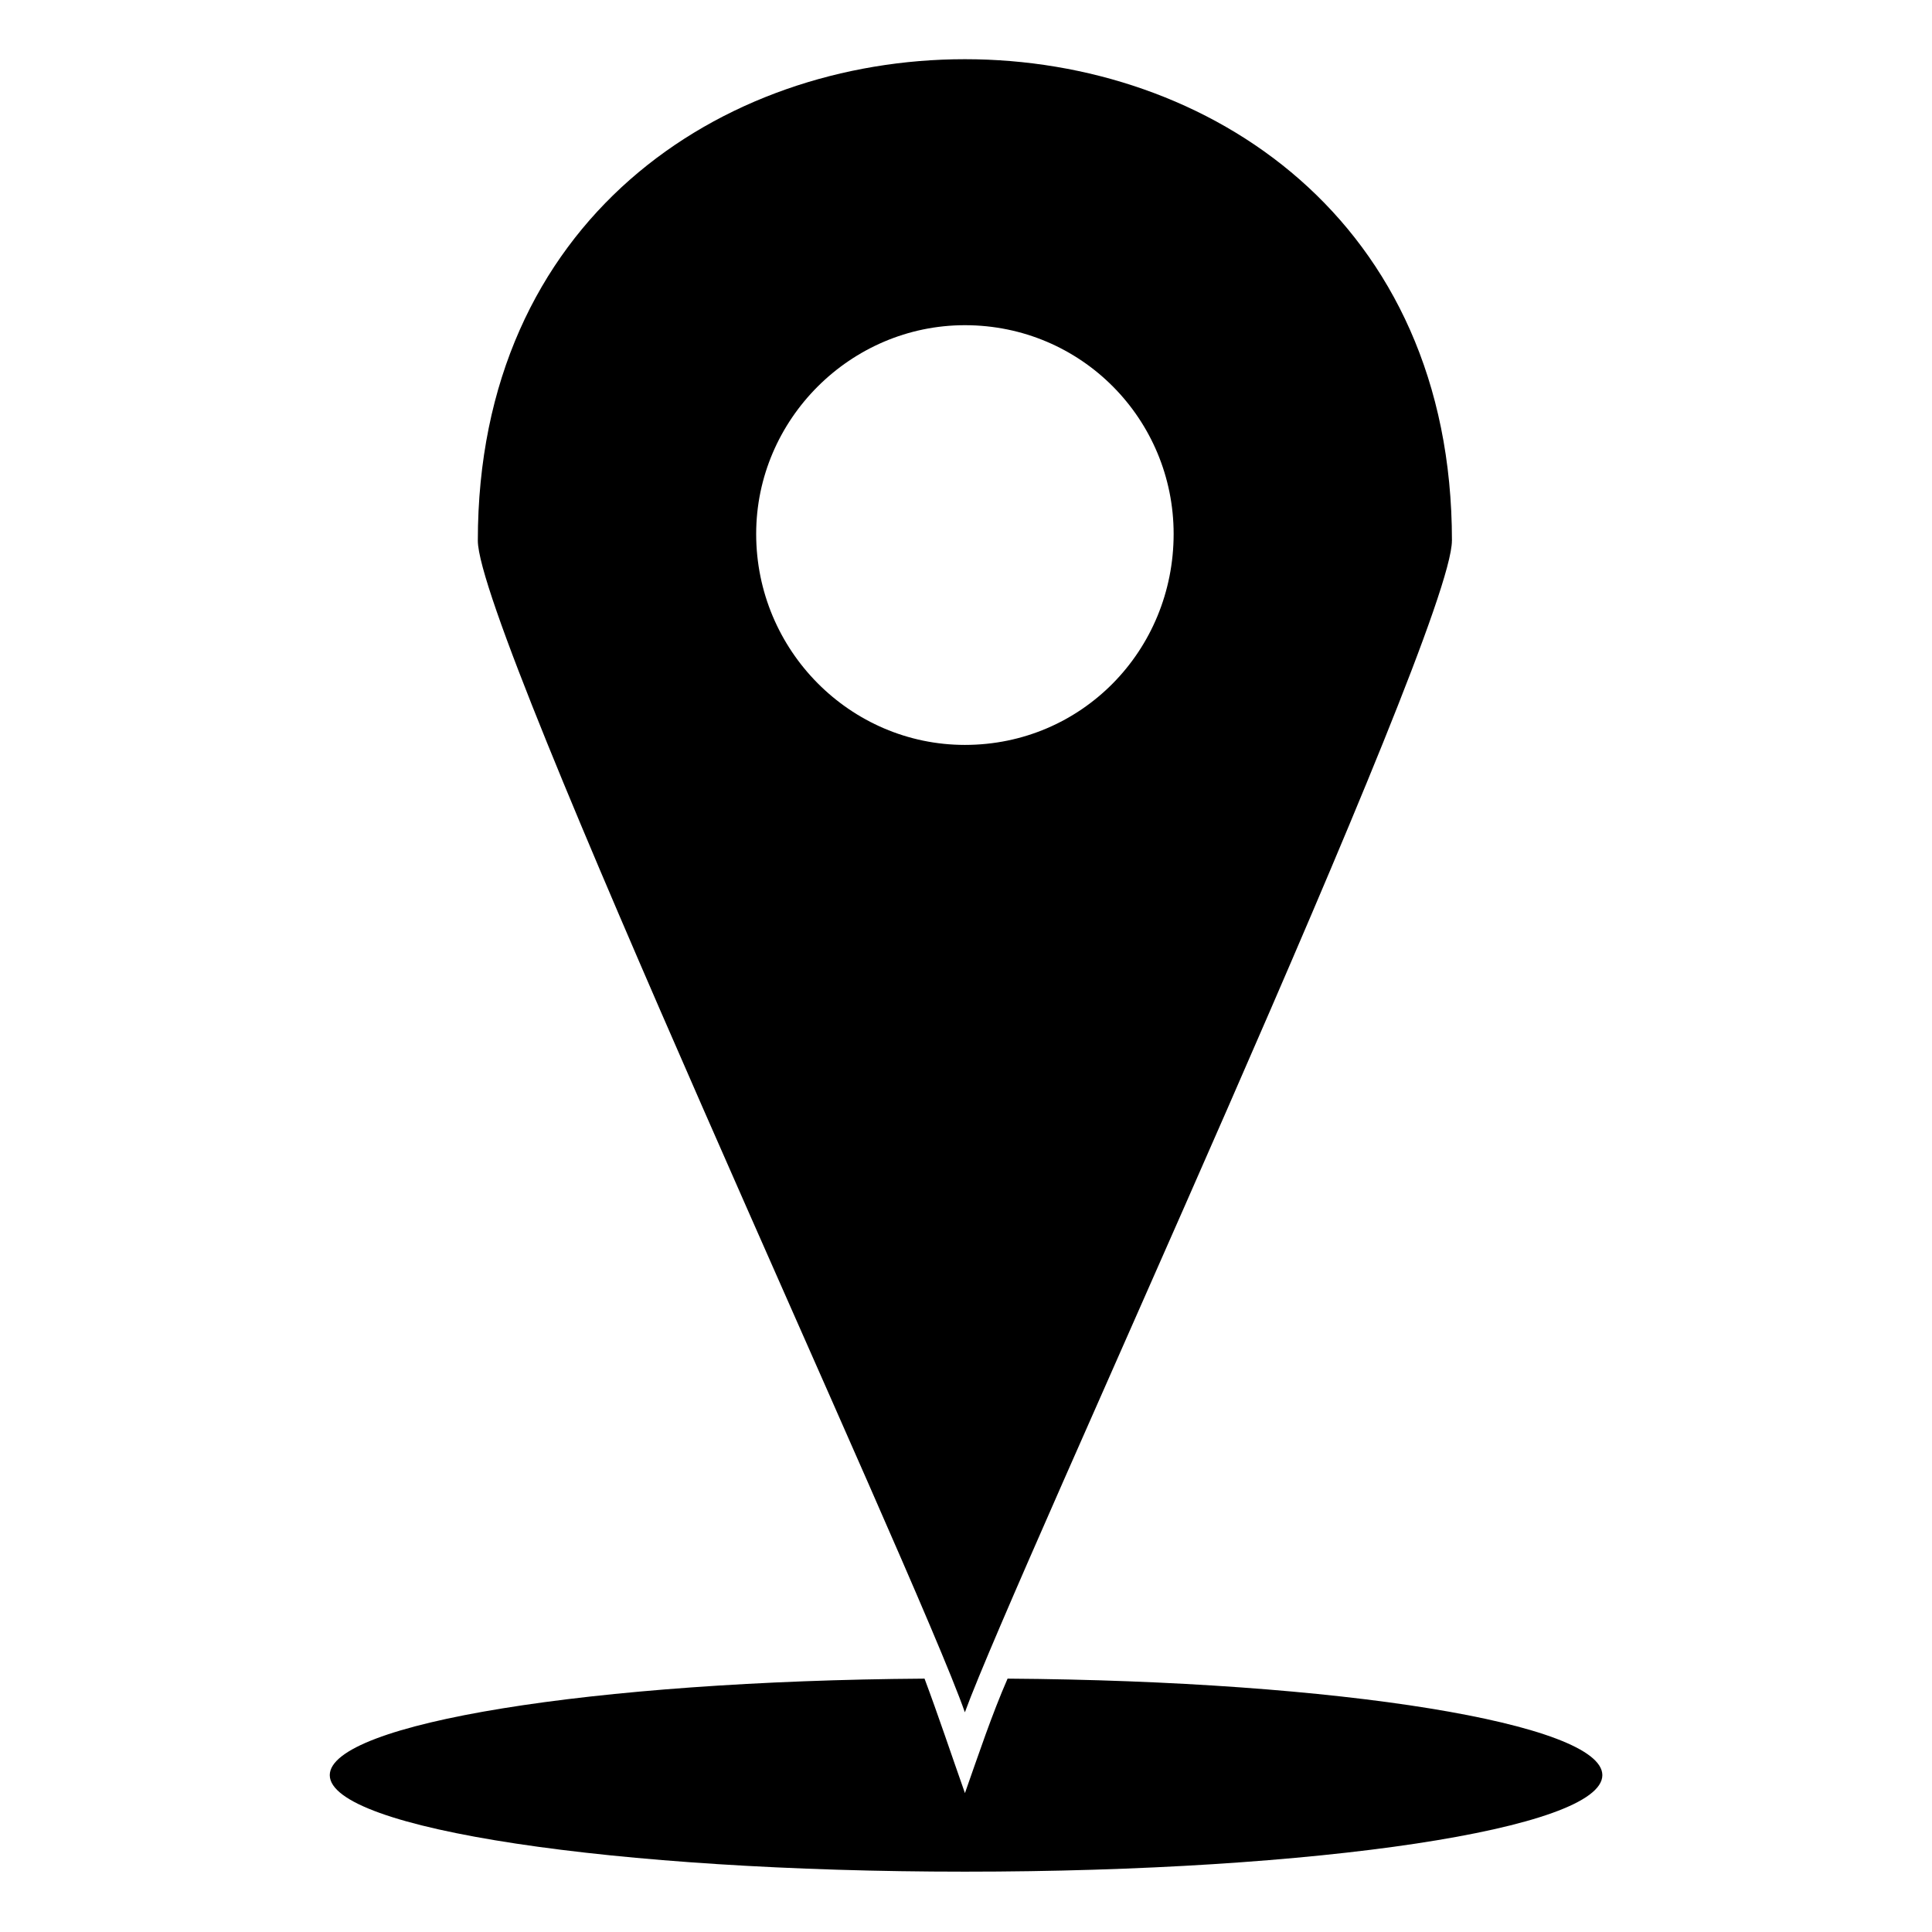
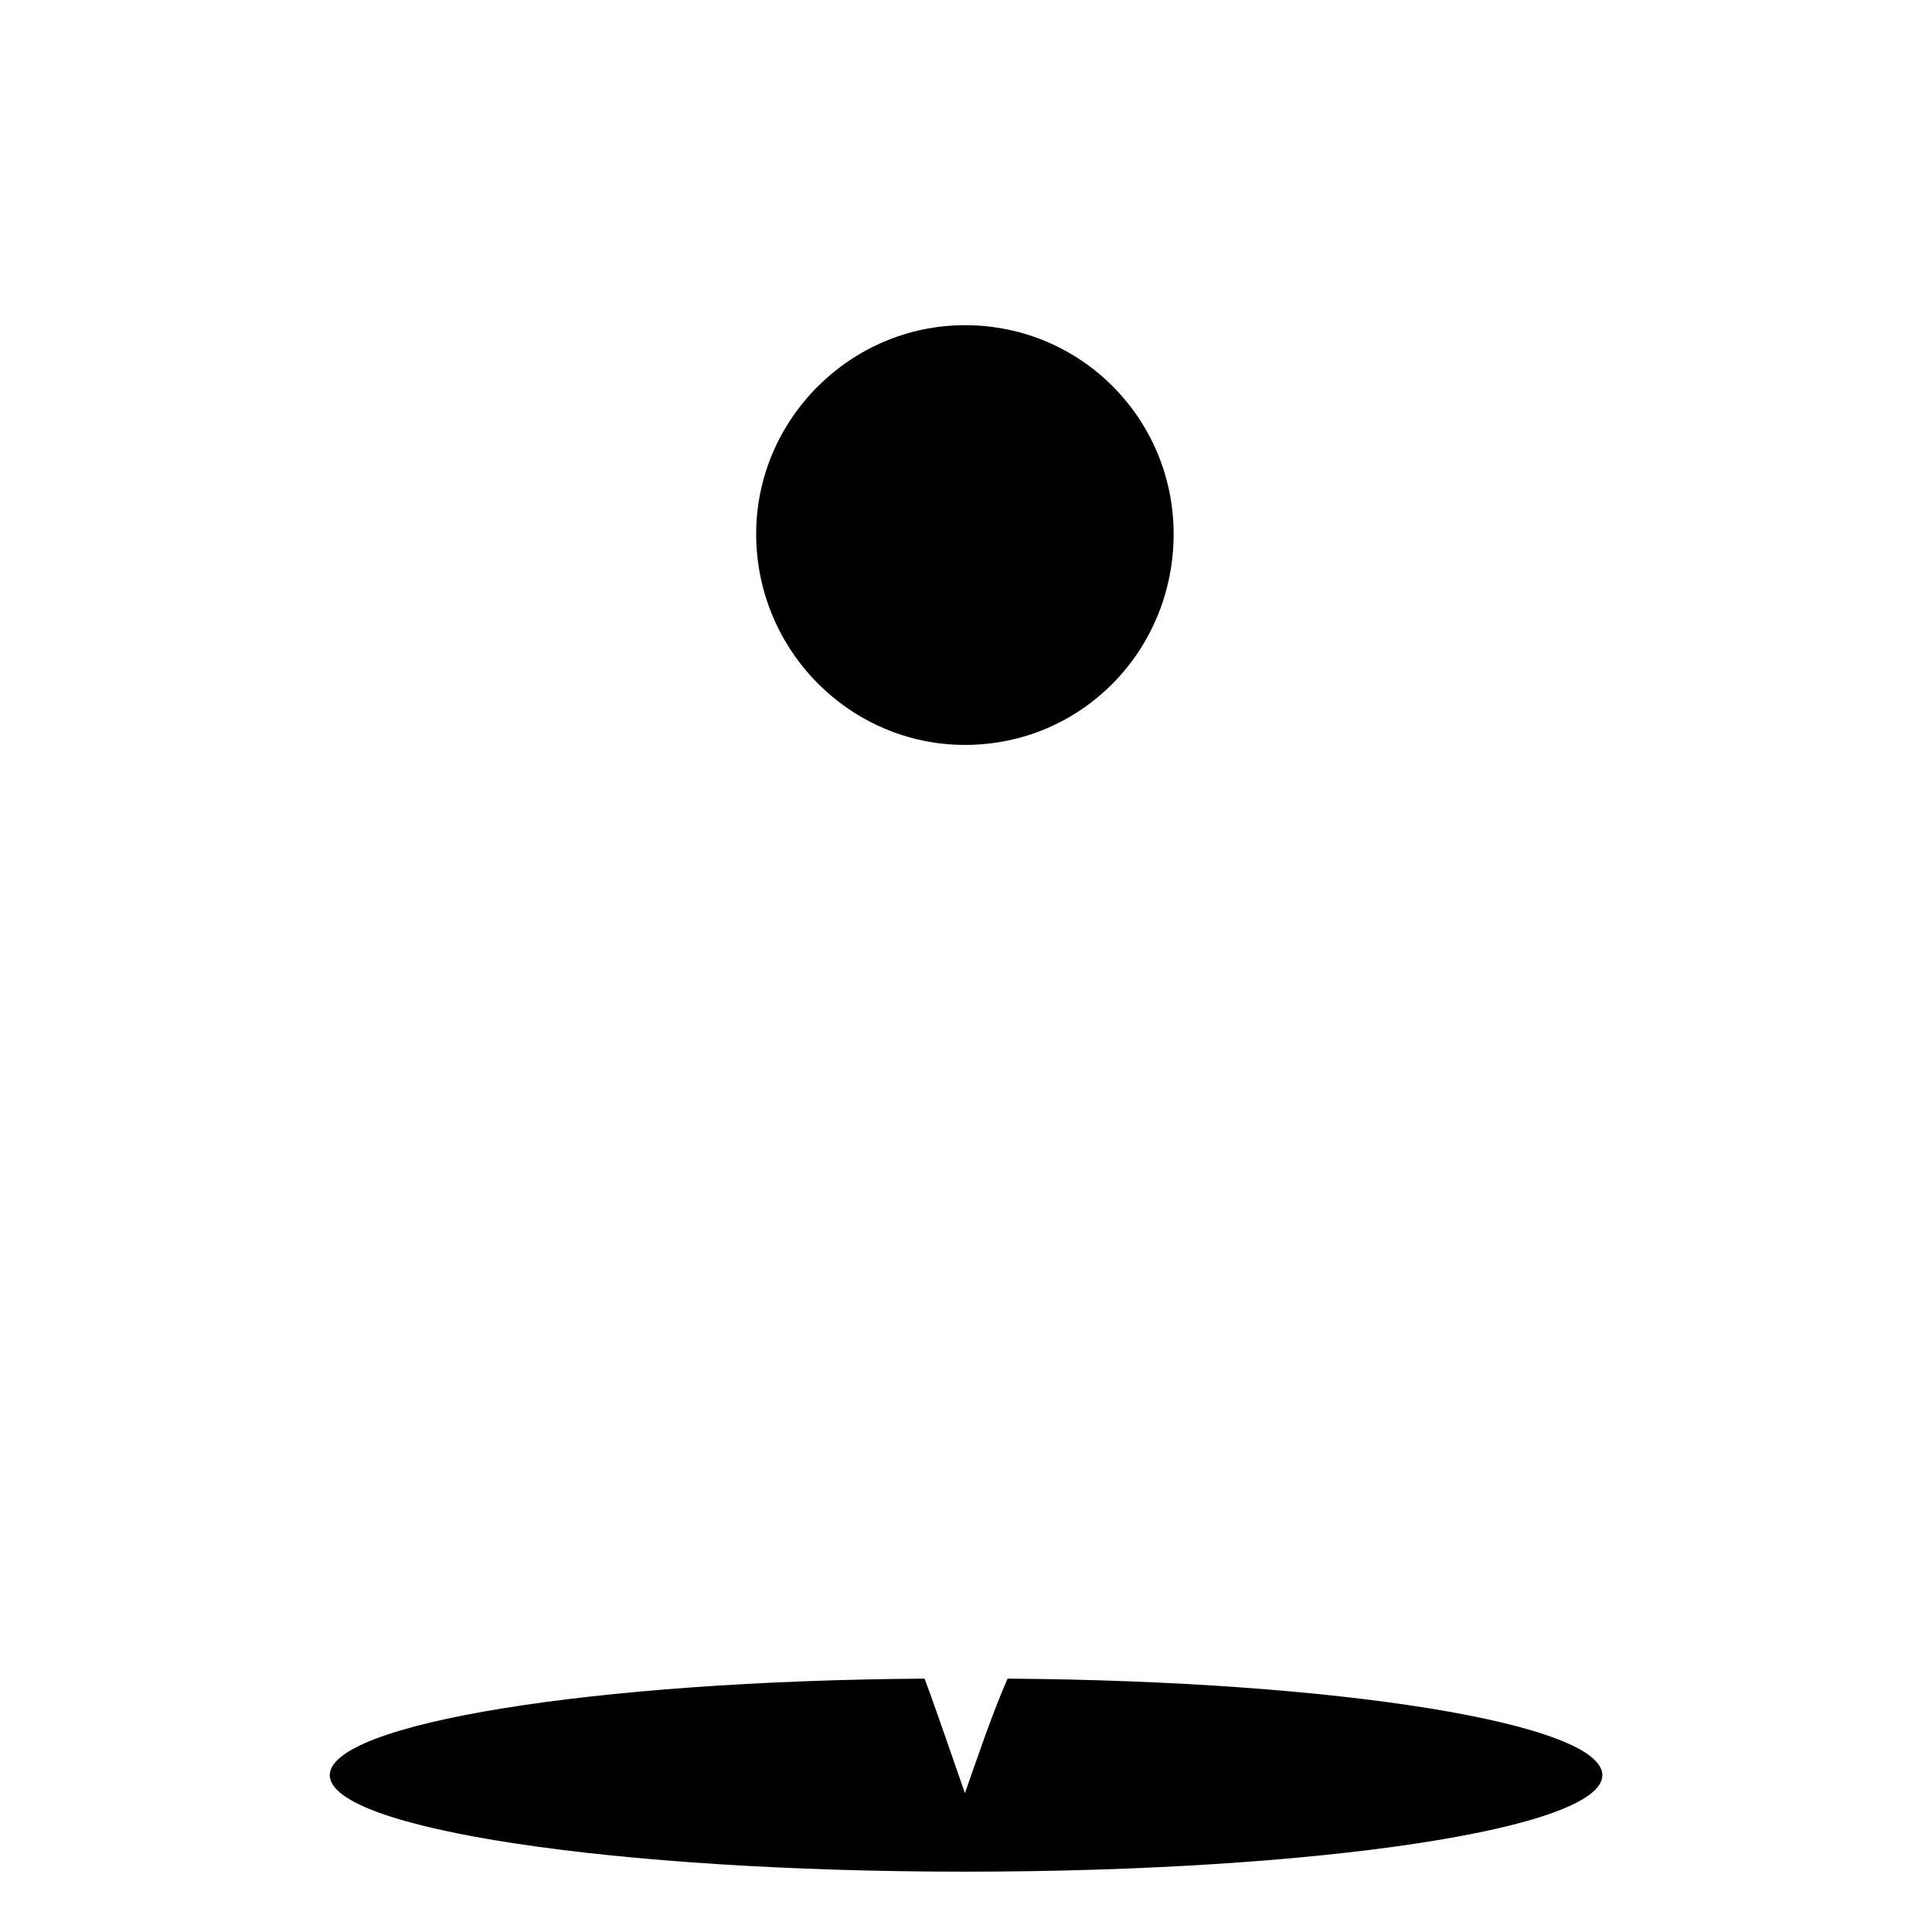
<svg xmlns="http://www.w3.org/2000/svg" fill="#000000" width="800px" height="800px" version="1.1" viewBox="144 144 512 512">
-   <path d="m528.78 287.28c0-170.12-258.15-170.12-258.15 0 0 24.387 115.99 273.02 129.07 310.5 13.68-37.473 129.07-286.11 129.07-310.5zm-129.07 352.73c93.387 0 168.93-11.301 168.93-25.578 0-13.68-69.594-24.98-157.62-25.578-4.164 9.516-7.734 20.223-11.301 30.336-3.57-10.113-7.137-20.82-10.707-30.336-88.031 0.594-157.62 11.895-157.62 25.578 0 14.277 75.543 25.578 168.33 25.578zm0-409.83c30.93 0 55.316 24.98 55.316 55.316 0 30.93-24.387 55.914-55.316 55.914-30.336 0-55.316-24.98-55.316-55.914 0-30.336 24.98-55.316 55.316-55.316z" fill-rule="evenodd" />
+   <path d="m528.78 287.28zm-129.07 352.73c93.387 0 168.93-11.301 168.93-25.578 0-13.68-69.594-24.98-157.62-25.578-4.164 9.516-7.734 20.223-11.301 30.336-3.57-10.113-7.137-20.82-10.707-30.336-88.031 0.594-157.62 11.895-157.62 25.578 0 14.277 75.543 25.578 168.33 25.578zm0-409.83c30.93 0 55.316 24.98 55.316 55.316 0 30.93-24.387 55.914-55.316 55.914-30.336 0-55.316-24.98-55.316-55.914 0-30.336 24.98-55.316 55.316-55.316z" fill-rule="evenodd" />
</svg>